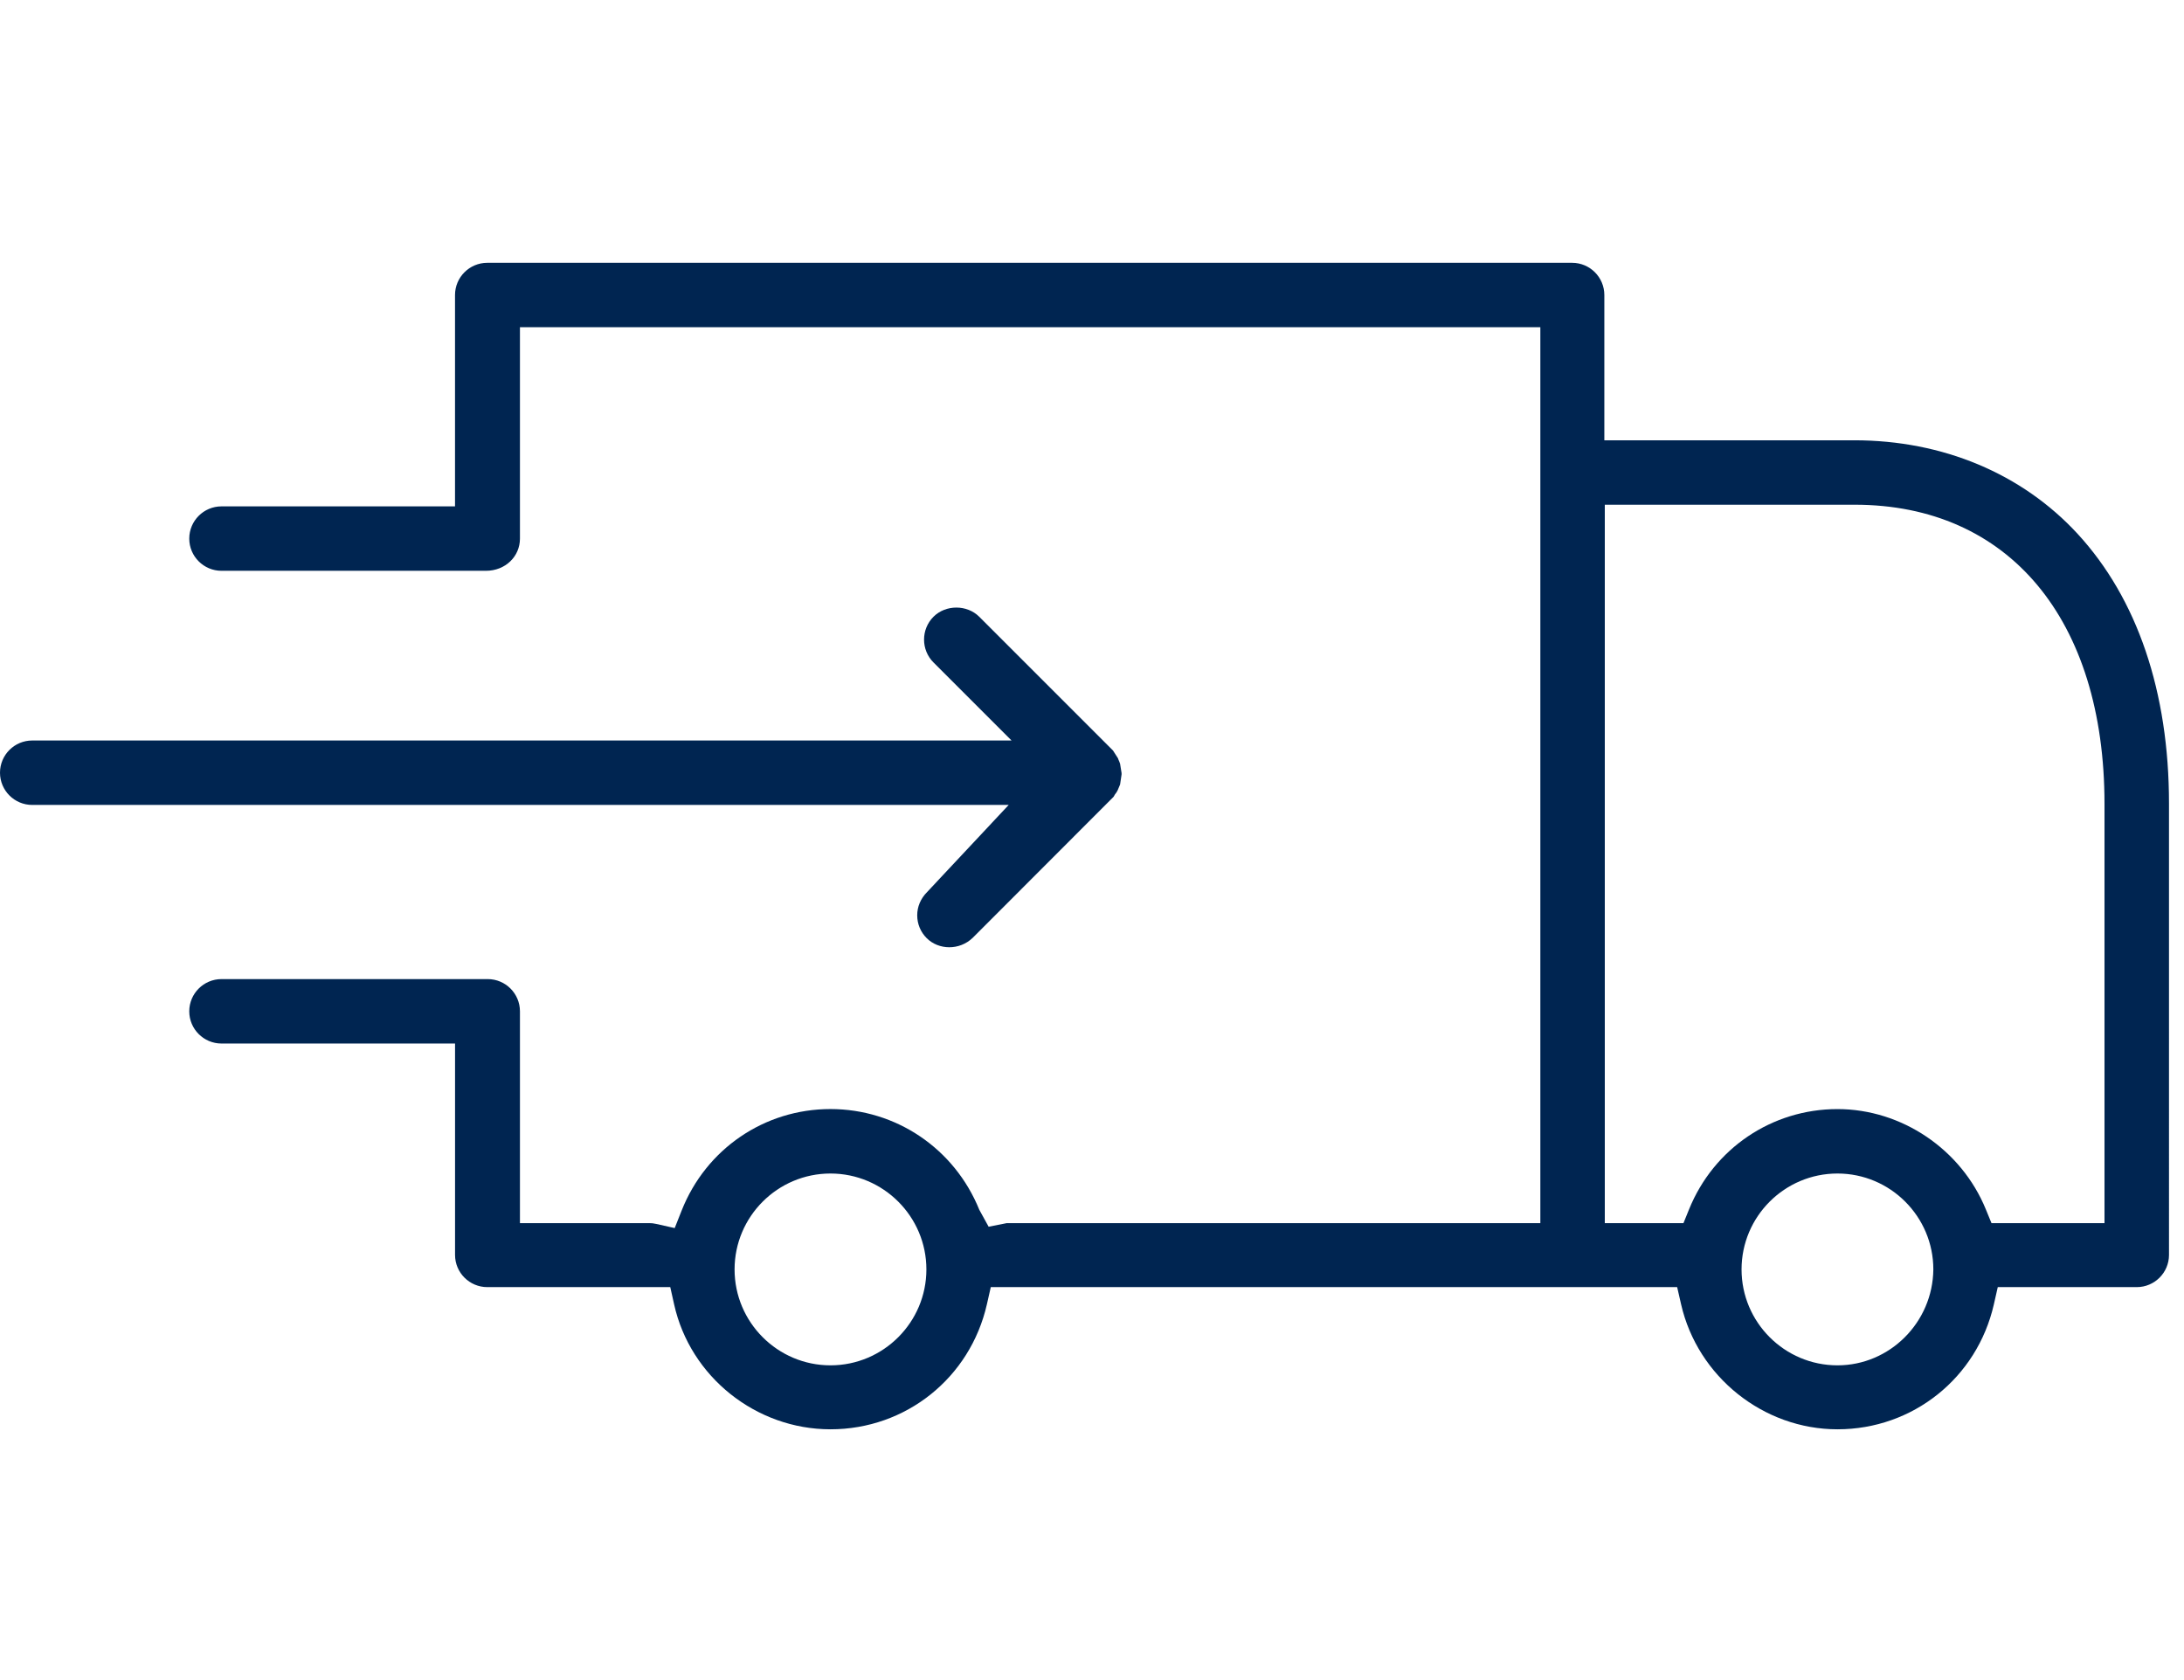
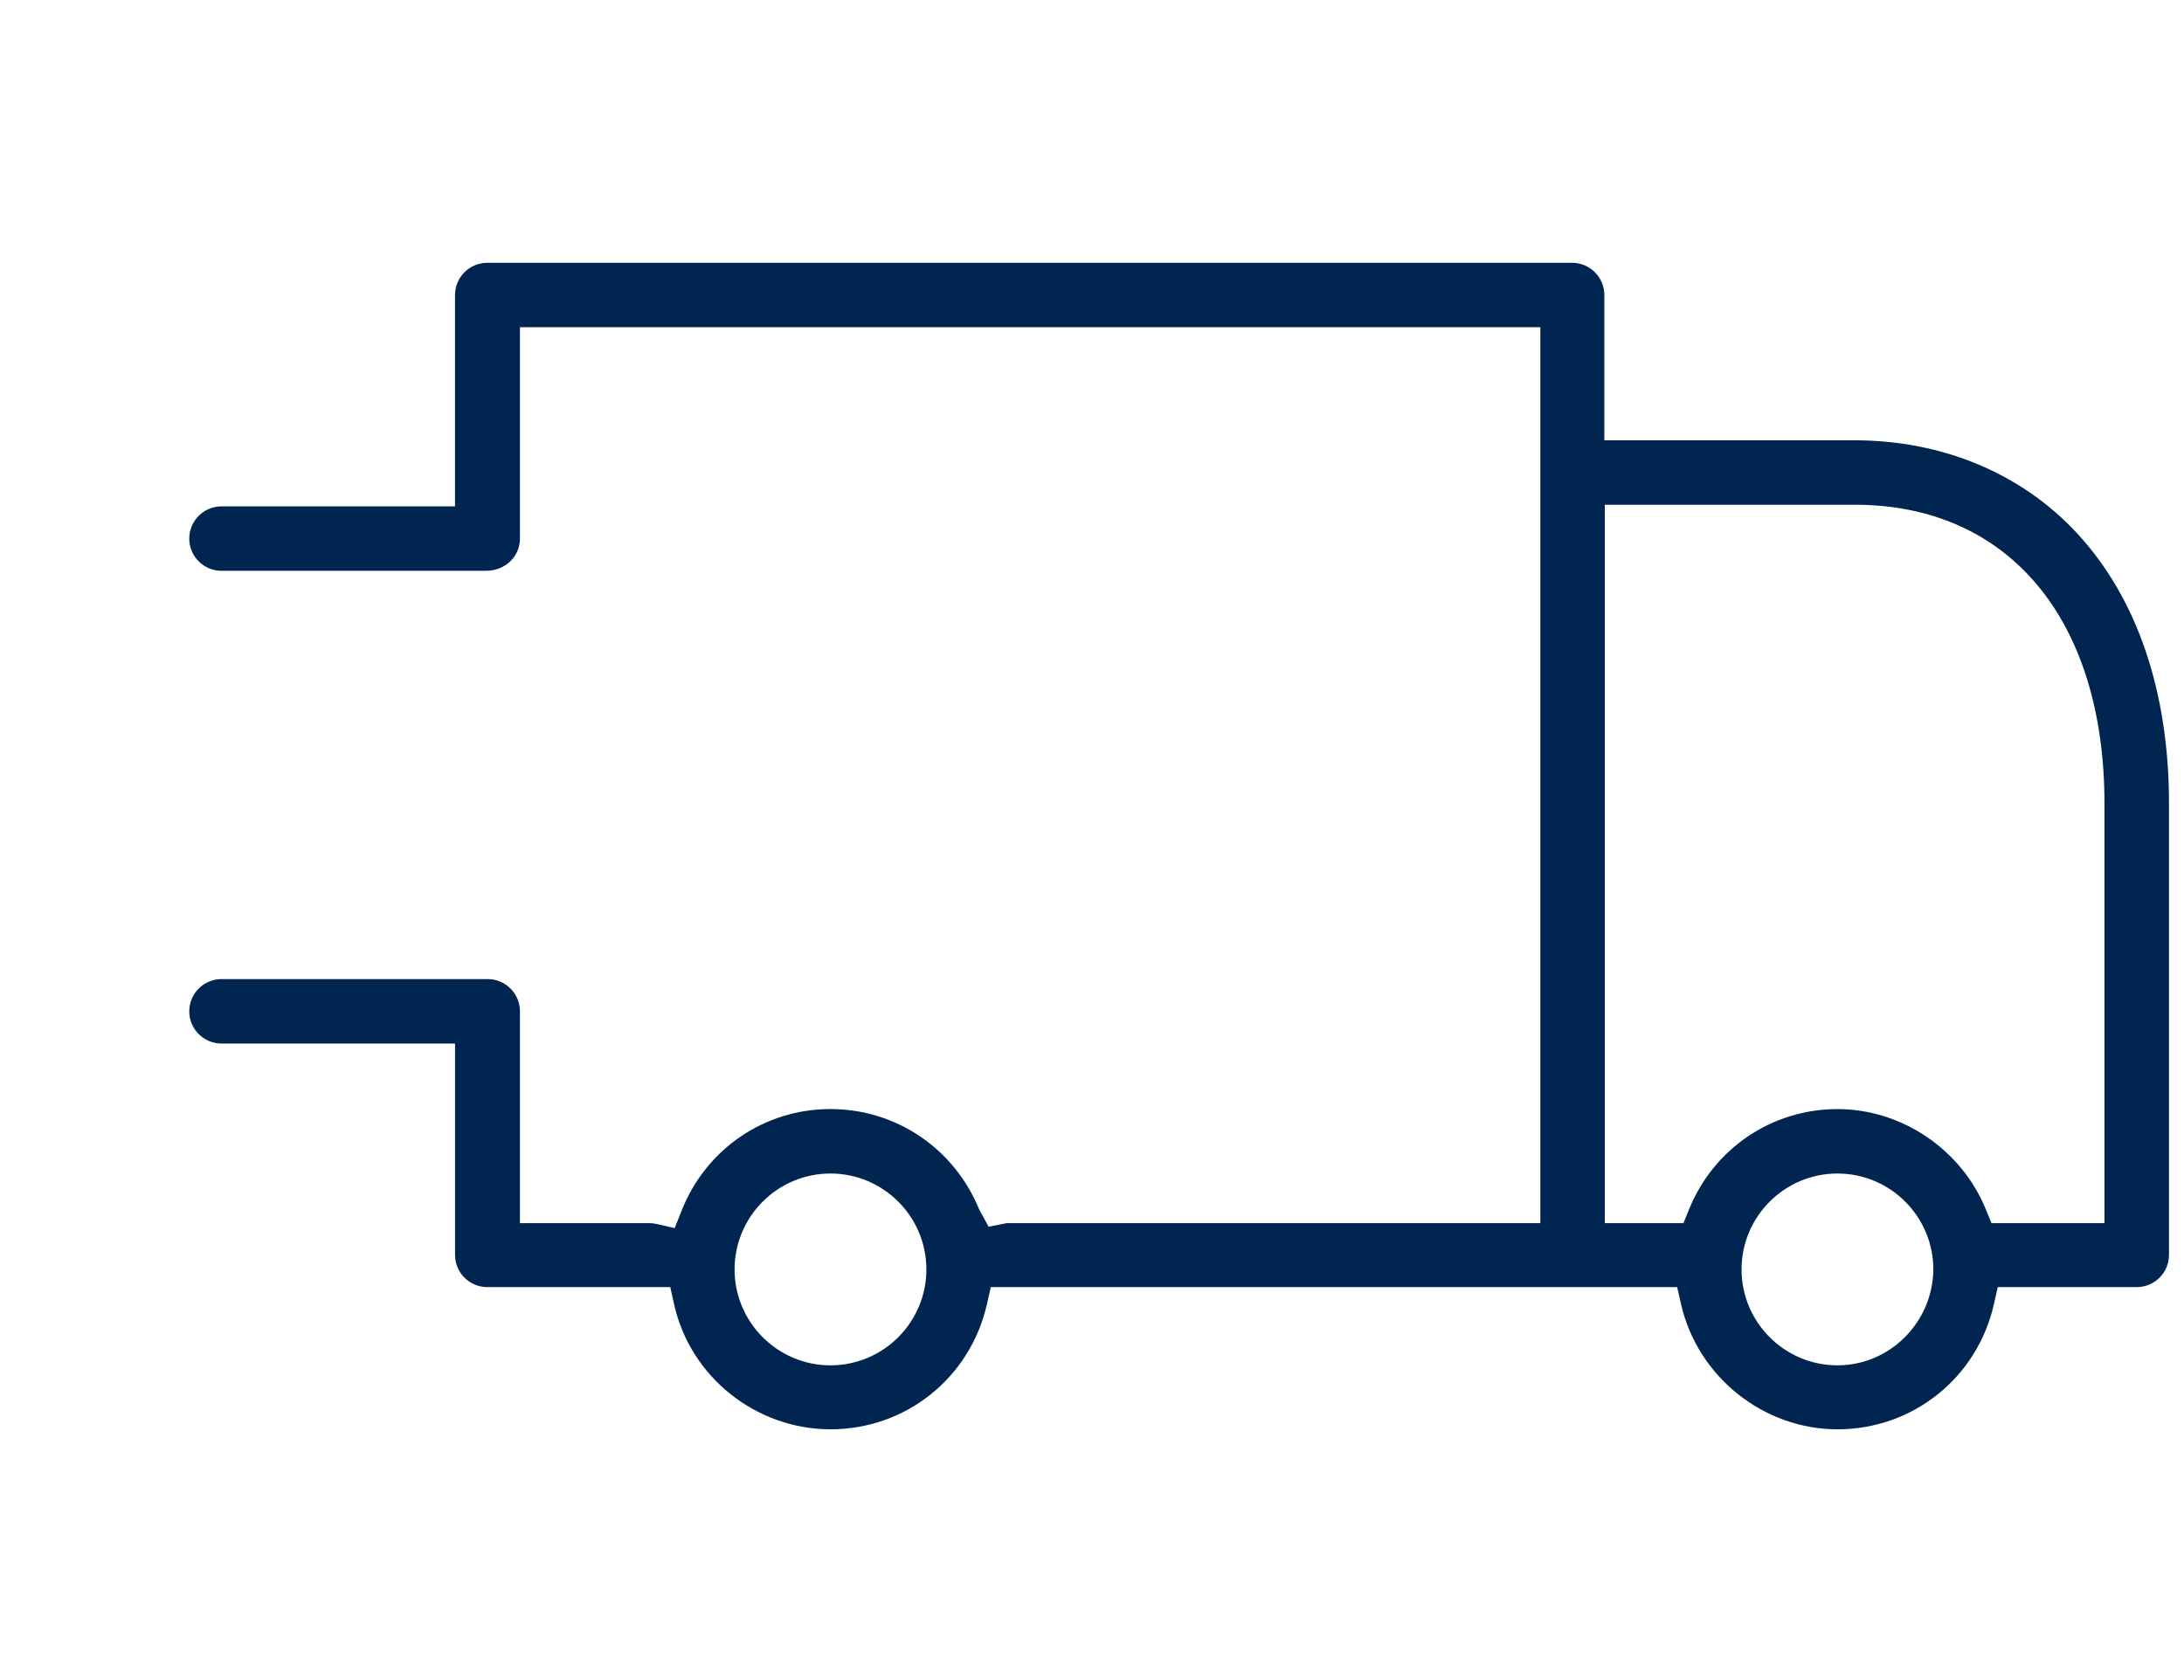
<svg xmlns="http://www.w3.org/2000/svg" version="1.1" x="0px" y="0px" width="130px" height="100px" viewBox="0 0 70 37" overflow="visible" enable-background="new 0 0 70 37" xml:space="preserve">
  <defs>
</defs>
  <path fill="#002551" d="M59.43,5.688h-8.009V1.032C51.421,0.463,50.958,0,50.389,0H15.617c-0.569,0-1.033,0.463-1.033,1.032v6.774  H7.099c-0.569,0-1.033,0.463-1.033,1.033c0,0.569,0.463,1.032,1.033,1.032h8.475c0.628,0,1.091-0.463,1.091-1.032V2.064H49.37  v28.715H32.263l-0.576,0.115l-0.299-0.543c-0.795-1.962-2.667-3.229-4.771-3.229c-2.114,0-3.986,1.276-4.769,3.252l-0.223,0.563  l-0.591-0.133c-0.084-0.019-0.149-0.026-0.222-0.026h-4.147V23.99c0-0.57-0.463-1.033-1.033-1.033H7.099  c-0.569,0-1.033,0.463-1.033,1.033c0,0.569,0.463,1.032,1.033,1.032h7.486v6.775c0,0.569,0.463,1.032,1.033,1.032h5.865l0.124,0.556  c0.515,2.318,2.623,4.001,5.012,4.001c2.414,0,4.475-1.646,5.012-4.005l0.125-0.552h21.999l0.126,0.551  c0.531,2.321,2.64,4.006,5.013,4.006c2.414,0,4.475-1.646,5.012-4.005l0.125-0.552h4.455c0.569,0,1.033-0.463,1.033-1.032V17.329  c0-3.574-1.014-6.565-2.933-8.647C64.803,6.751,62.262,5.688,59.43,5.688z M26.618,35.336c-1.695,0-3.074-1.379-3.074-3.074  s1.379-3.074,3.074-3.074c1.695,0,3.074,1.379,3.074,3.074S28.312,35.336,26.618,35.336z M58.893,35.336  c-1.695,0-3.074-1.379-3.074-3.074s1.379-3.074,3.074-3.074c1.694,0,3.073,1.379,3.073,3.074  C61.948,33.96,60.569,35.336,58.893,35.336z M67.452,30.779H63.83l-0.181-0.441c-0.785-1.923-2.697-3.215-4.756-3.215  c-2.099,0-3.966,1.261-4.757,3.214l-0.179,0.442h-2.521V7.753h8.008c4.939,0,8.008,3.675,8.008,9.591V30.779z" />
-   <path fill="#002551" d="M29.718,20.164c-0.212,0.213-0.32,0.473-0.32,0.749s0.108,0.536,0.304,0.732  c0.383,0.382,1.05,0.398,1.475-0.011l4.515-4.52c0.002-0.004,0.005-0.008,0.008-0.013c0.021-0.046,0.052-0.088,0.083-0.125  c0.016-0.03,0.028-0.052,0.038-0.067l0.079-0.188c0.002-0.02,0.005-0.036,0.008-0.052l0.04-0.271c0-0.017,0-0.031,0-0.044  L35.9,16.055c-0.011-0.027-0.02-0.053-0.027-0.074c-0.012-0.025-0.028-0.061-0.042-0.104l-0.164-0.255l-0.001,0.002l-4.281-4.281  c-0.392-0.391-1.073-0.391-1.465,0c-0.404,0.404-0.404,1.062,0,1.466l2.501,2.501H1.033C0.463,15.31,0,15.772,0,16.342  c0,0.57,0.463,1.033,1.033,1.033H32.33L29.718,20.164z" />
</svg>